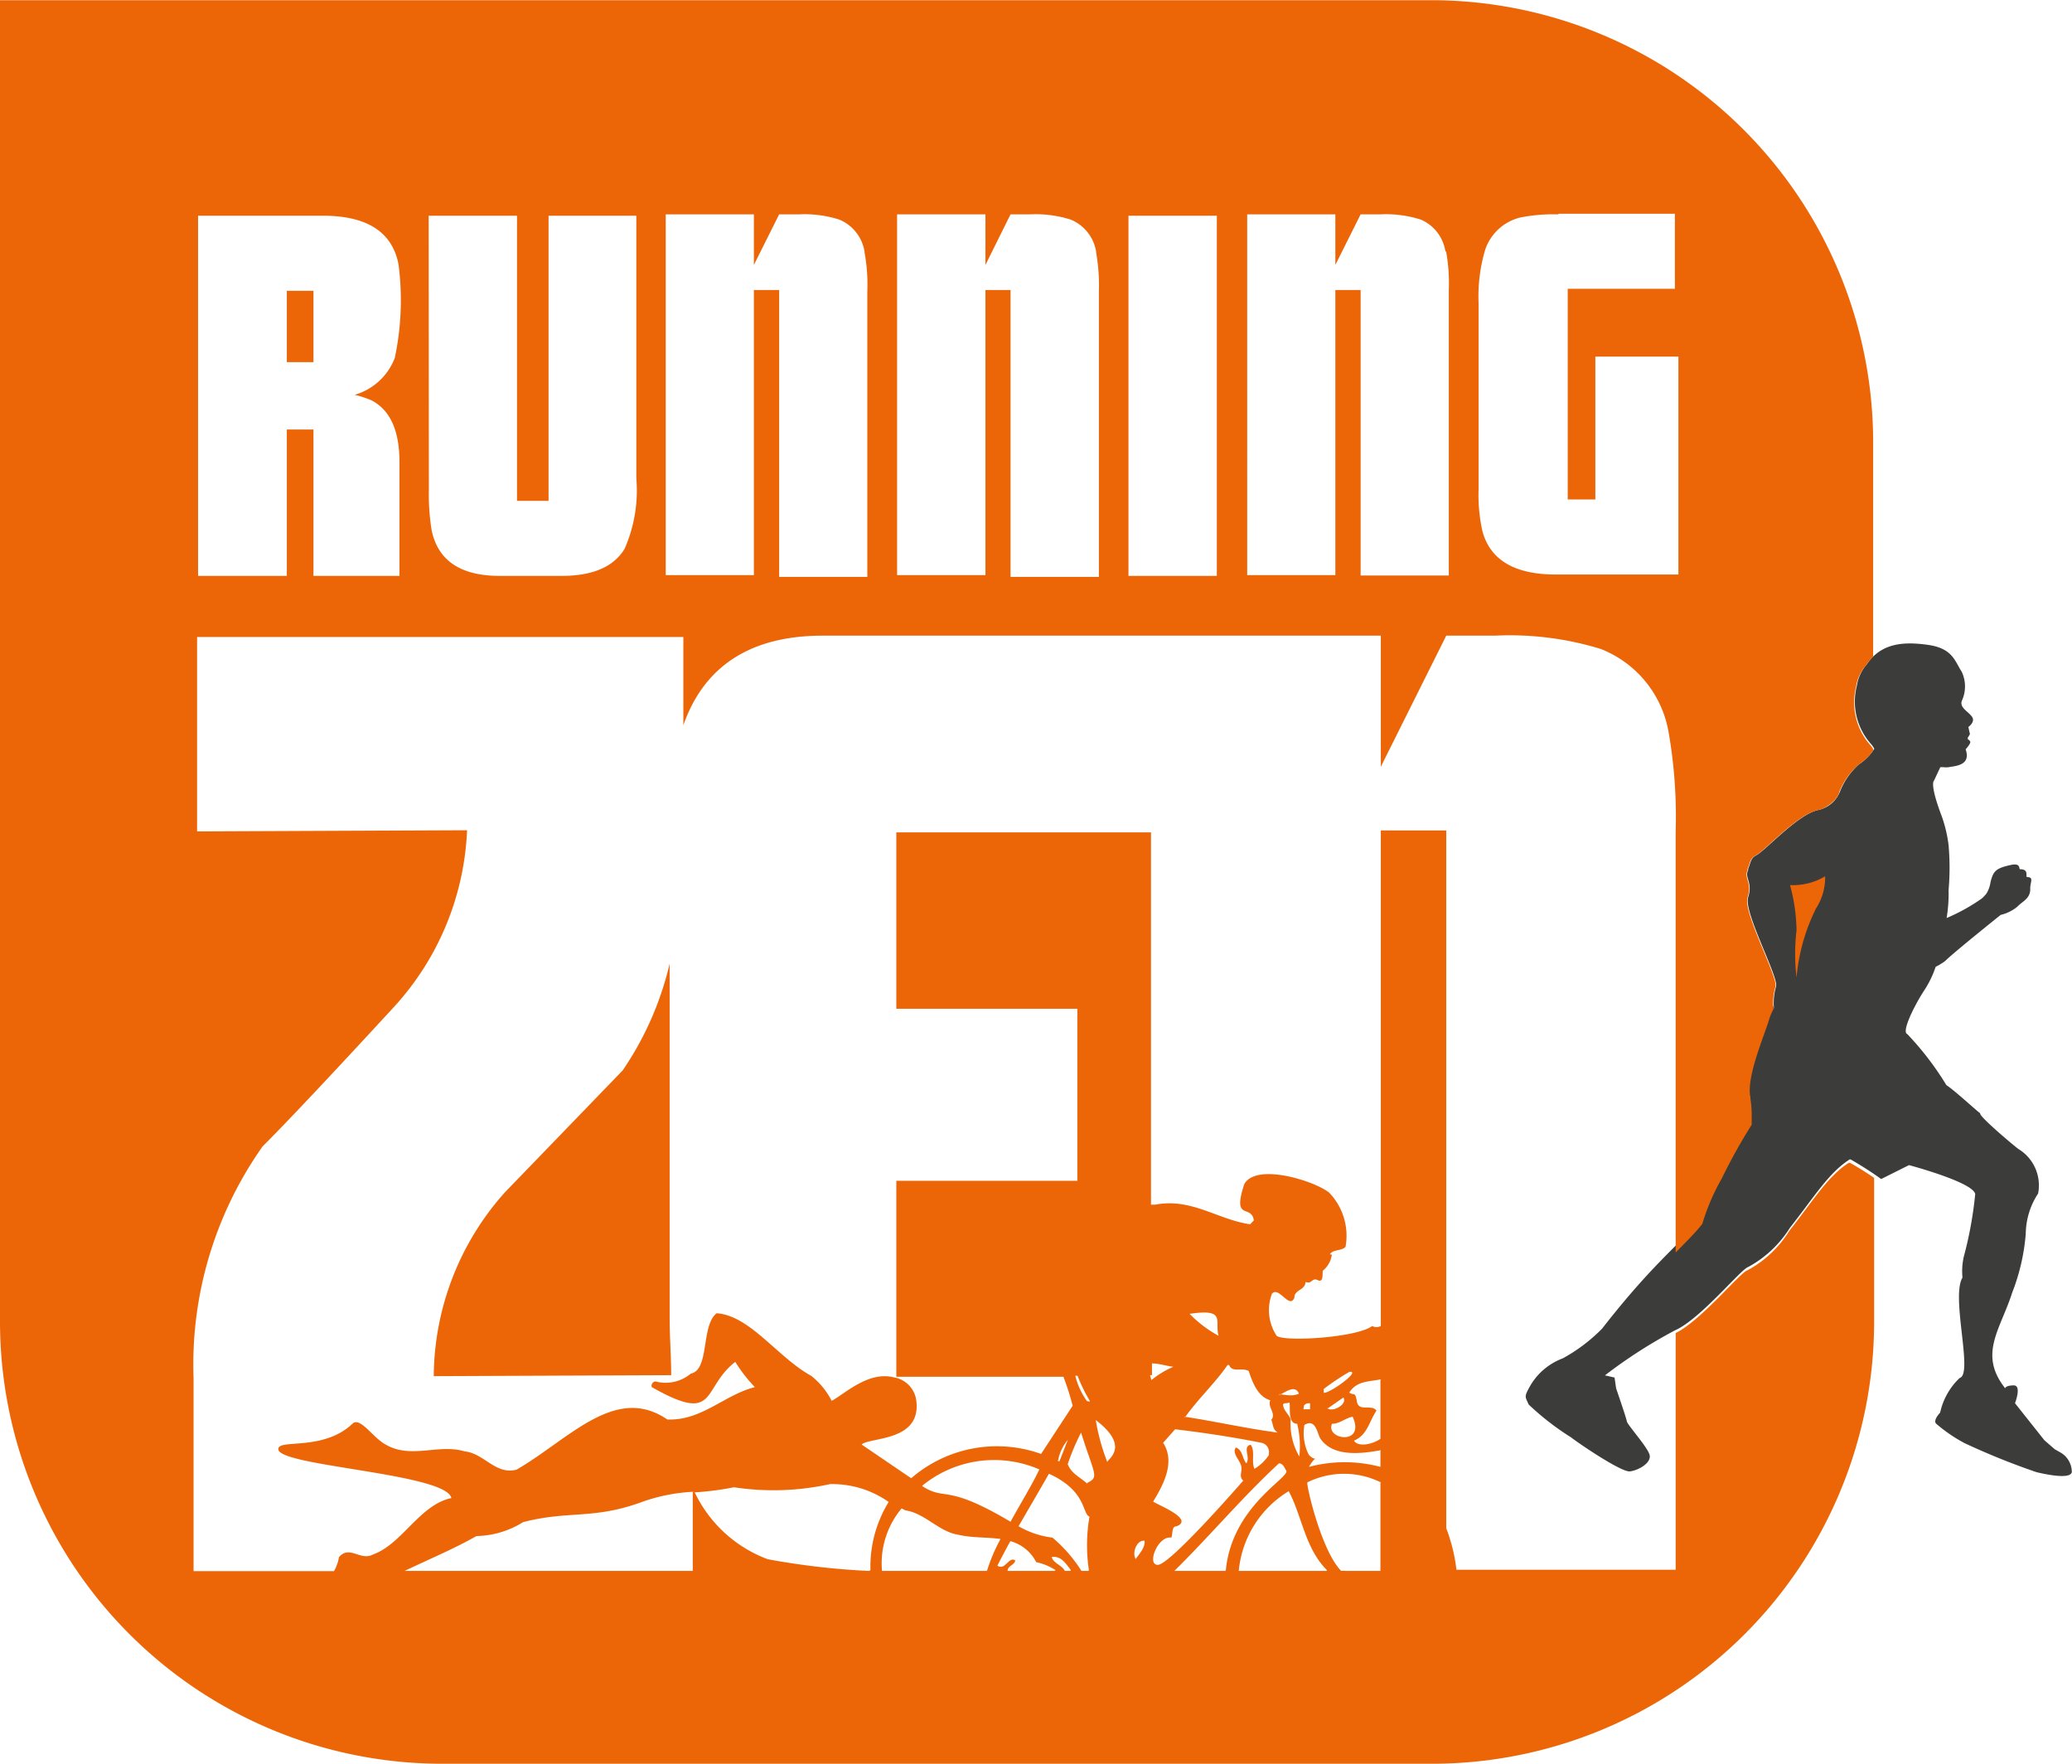
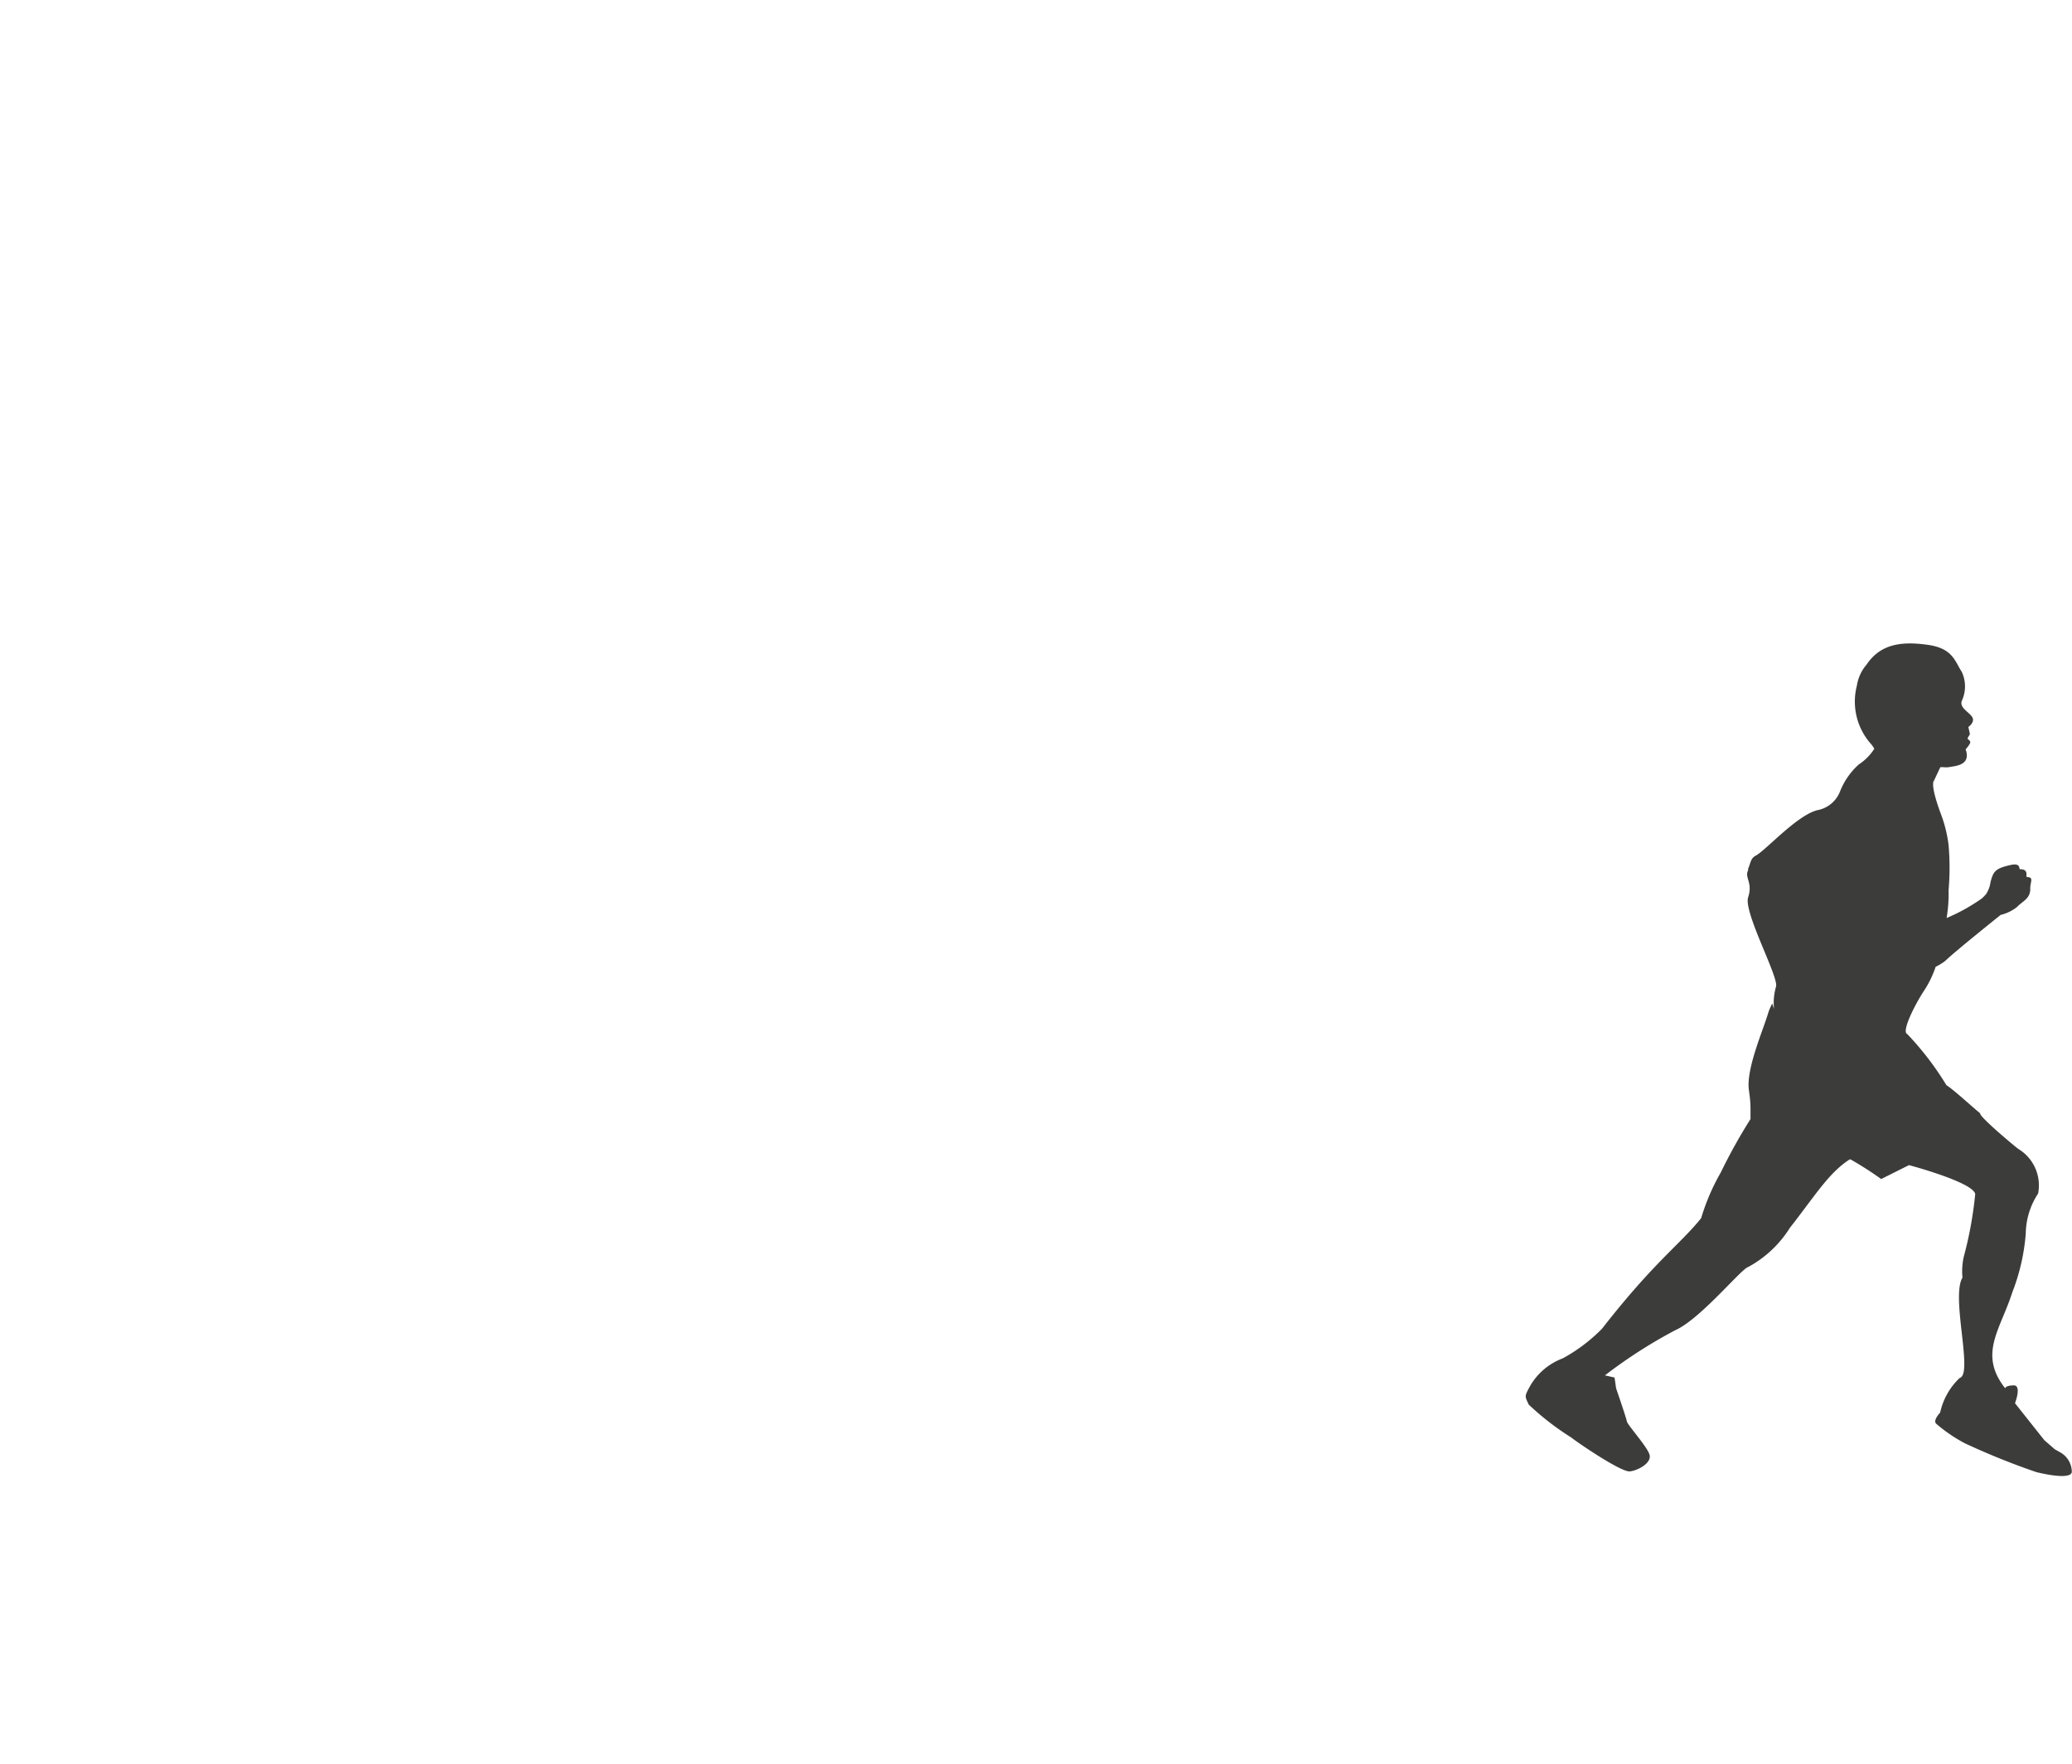
<svg xmlns="http://www.w3.org/2000/svg" id="runningzen-logo" class="grimnetwork-logo" xml:space="preserve" aria-label="Running Zen - Nuota, pedala e corri verso il benessere" viewBox="0 0 105.76 90.02">
  <defs>
    <title id="runningzen-title">Running Zen</title>
    <desc>Nuota, pedala e corri verso il benessere</desc>
    <style>.cls-1{fill:#3c3c3b;}.cls-2{fill:#ec6608;fill-rule:evenodd;}</style>
  </defs>
  <path class="cls-1" d="M267.67,135.48a3,3,0,0,1,.1-1.13c.17-.46-1.67-3.81-1.42-4.57s-.2-1,0-1.38l0-.08h0c.13-.29.12-.52.38-.66.49-.24,2.19-2.16,3.23-2.34a1.54,1.54,0,0,0,1.08-.94A3.65,3.65,0,0,1,272,123a2.63,2.63,0,0,0,.73-.71l.06-.09a1.67,1.67,0,0,0-.15-.22,3.25,3.25,0,0,1-.74-3,2.14,2.14,0,0,1,.5-1.08c.73-1.09,1.86-1.18,3.13-1s1.37.84,1.72,1.37a1.75,1.75,0,0,1,0,1.5c-.1.34.32.52.52.79s-.18.53-.18.53l.08.36s-.06.13-.11.18a.29.29,0,0,1,0,.09.2.2,0,0,1,.13.14c0,.11-.24.37-.24.37.3.84-.57.85-.85.91a1.06,1.06,0,0,1-.3,0l-.14,0-.33.7s-.23.15.41,1.83a6.82,6.82,0,0,1,.34,1.45,13.17,13.17,0,0,1,0,2.3,7.48,7.48,0,0,1-.1,1.42,9.62,9.62,0,0,0,1.8-1,2.28,2.28,0,0,0,.22-.23,1.47,1.47,0,0,0,.22-.6c.14-.53.23-.7,1-.87.58-.14.43.21.51.21.49,0,.25.39.36.4.37,0,.14.28.16.61,0,.5-.41.63-.67.91a2.11,2.11,0,0,1-.84.41s-2.29,1.83-2.8,2.32l-.11.09-.22.14-.19.1a5.16,5.16,0,0,1-.6,1.23c-.5.77-1.15,2.09-.85,2.2a15.31,15.31,0,0,1,2,2.61c.41.26,1.45,1.23,1.73,1.44-.13.1,1.76,1.69,1.95,1.82a2.17,2.17,0,0,1,1,2.27,3.8,3.8,0,0,0-.63,2.05,10.52,10.52,0,0,1-.69,3c-.61,1.91-1.74,3.14-.36,4.89,0,0,0-.14.43-.15s.07.91.07.91l1.5,1.89.53.46.3.17a1.15,1.15,0,0,1,.57,1c-.08.38-1.34.11-1.8,0a36.61,36.61,0,0,1-3.67-1.48,7.76,7.76,0,0,1-1.46-1c-.16-.18.21-.56.21-.56a3.43,3.43,0,0,1,1-1.77c.7-.19-.46-4.13.14-5.12a3.33,3.33,0,0,1,.07-1.08,19.48,19.48,0,0,0,.58-3.19c-.14-.61-3.38-1.47-3.38-1.47l-1.42.71a17.75,17.75,0,0,0-1.56-1l-.05,0c-1.07.69-1.74,1.82-3.05,3.49a5.72,5.72,0,0,1-2.13,2c-.36.1-2.45,2.67-3.73,3.23a25.14,25.14,0,0,0-3.58,2.3l.49.11.08.55s.52,1.51.55,1.69,1.06,1.31,1.16,1.71-.55.78-1,.84-2.76-1.53-3-1.73a13.82,13.82,0,0,1-2.17-1.68c-.2-.44-.24-.39.1-1a3.24,3.24,0,0,1,1.64-1.36,8.58,8.58,0,0,0,2-1.51c2.66-3.41,3.94-4.26,5.06-5.64a11,11,0,0,1,1-2.33,28.05,28.05,0,0,1,1.52-2.73c0-.19,0-.37,0-.53h0c0-.38-.05-.71-.08-.94-.16-1.09.74-3.09,1-4a3.8,3.8,0,0,1,.19-.43" transform="translate(-177.12 -83.99)" />
  <path class="cls-1" d="M268.49,129.16a9.19,9.19,0,0,1,.33,2.29,10.3,10.3,0,0,0,0,2.42l0,0a9.79,9.79,0,0,1,1-3.54,2.91,2.91,0,0,0,.46-1.63h0c0-.06,0,0,0,0h0l0,0a3.19,3.19,0,0,1-1.7.51" transform="translate(-177.12 -83.99)" />
-   <path class="cls-2" d="M232,154.2h.12a8.55,8.55,0,0,0,.63,1.29c0,.06-.1,0-.15,0a3.69,3.69,0,0,1-.6-1.32m3.92,0v-.6c.37,0,.72.13,1.09.17a4.79,4.79,0,0,0-1.12.68l-.07-.25Zm-24.54,0c0-.92-.08-1.93-.08-3v-18a16.17,16.17,0,0,1-2.4,5.45l-6,6.21a14.19,14.19,0,0,0-3.64,9.39Zm45.3-59.27h5.93v3.83h-5.47v10.75h1.41v-7.29h4.24v11.12h-6.25q-3.18,0-3.76-2.24a8.52,8.52,0,0,1-.19-2.11V99.46a8.36,8.36,0,0,1,.33-2.7,2.51,2.51,0,0,1,1.8-1.67A8.64,8.64,0,0,1,256.65,94.93Zm-5.75,1.91a9,9,0,0,1,.14,2v14.55h-4.5V98.79h-1.29v14.55h-4.5V94.93h4.5v2.58l1.29-2.58h1a5.84,5.84,0,0,1,2.08.27A2.12,2.12,0,0,1,250.9,96.84ZM234.72,95h4.51v18.38h-4.51Zm-1.65,1.88a9.74,9.74,0,0,1,.14,2v14.55H228.7V98.79h-1.28v14.55h-4.51V94.93h4.51v2.58l1.28-2.58h1a5.88,5.88,0,0,1,2.08.27A2.14,2.14,0,0,1,233.07,96.84Zm-11.82,0a9,9,0,0,1,.14,2v14.55h-4.5V98.79H215.6v14.55h-4.5V94.93h4.5v2.58l1.29-2.58h1a5.84,5.84,0,0,1,2.08.27A2.14,2.14,0,0,1,221.25,96.84ZM199,95h4.51v14.55h1.61V95h4.48v13.41A7.38,7.38,0,0,1,209,112c-.56.92-1.63,1.38-3.22,1.38h-3.15q-3,0-3.48-2.34a11.6,11.6,0,0,1-.14-2.09Zm-5.88,3.83h-1.36v3.64h1.36ZM187.23,95h6.38q3.36,0,3.85,2.47a14.17,14.17,0,0,1-.19,4.79,3.12,3.12,0,0,1-2.05,1.88,5.05,5.05,0,0,1,.86.28c.95.49,1.43,1.54,1.43,3.15v5.81h-4.39v-7.47h-1.36v7.47h-4.53Zm55.38,60.69c0-.14.21-.05.31-.13.11.09-.13,1.09.41,1.09a4.69,4.69,0,0,1,.11,1.67,3.32,3.32,0,0,1-.44-1.91C242.87,156.13,242.61,155.94,242.61,155.65Zm-.19-.51c.27-.11.8-.56,1-.07C243.12,155.27,242.71,155.17,242.42,155.14Zm1.26.54a.3.3,0,0,1,.31-.11l0,.3h-.34Zm1-.84A11.83,11.83,0,0,1,246,154c.62-.07-1,1.1-1.31,1.07Zm.19,1,.82-.57C245.92,155.67,245.09,156.1,244.86,155.84Zm1.31.45c.62,1.44-1.42,1.13-1.07.32C245.52,156.65,245.79,156.35,246.17,156.29Zm-8.58,0c.65-.93,1.53-1.74,2.18-2.68h.08c.14.41.67.11,1,.31.19.58.46,1.31,1.1,1.49-.16.35.32.67.05,1,.1.22.06.49.33.65C240.73,156.89,239.16,156.53,237.59,156.29Zm4.29,1.91a2.28,2.28,0,0,1-.74.71c-.17-.37.05-.9-.19-1.23-.44.09,0,.62-.22.95-.21-.22-.18-.68-.54-.81-.21.29.19.62.27.93s-.14.55.11.76c-.55.63-3.77,4.29-4.36,4.3s0-1.51.69-1.39c.08-.2,0-.58.27-.58.92-.37-1-1.1-1.2-1.26.51-.84,1.15-2,.51-3l.61-.69c1.5.18,2.95.4,4.41.69A.48.48,0,0,1,241.88,158.2Zm-6.78,5.33c-.23-.26,0-1,.43-.95C235.59,162.93,235.29,163.28,235.1,163.53Zm-1.46-4.94a10.62,10.62,0,0,1-.6-2.17C234.8,157.79,233.7,158.43,233.64,158.59Zm5.67-6.47a6.21,6.21,0,0,1-1.48-1.12C239.72,150.76,239.12,151.4,239.31,152.12Zm-6.7,7.55c-.34-.32-.82-.51-1-1a11.61,11.61,0,0,1,.68-1.61C233,159.31,233.23,159.36,232.61,159.67Zm-1-2.23-.42,1.08h-.08A2.29,2.29,0,0,1,231.65,157.44Zm-7.43,2.35c1.23.79,1.16-.17,4.51,1.82.55-1,1.13-1.94,1.47-2.67A5.79,5.79,0,0,0,224.22,159.79Zm-11.71.33v4H197.77c1.23-.59,2.49-1.11,3.67-1.78a4.66,4.66,0,0,0,2.38-.71c2.35-.61,3.62-.11,6.15-1.06A9.14,9.14,0,0,1,212.51,160.12Zm9,4a37.68,37.68,0,0,1-5.18-.6,6.74,6.74,0,0,1-3.72-3.41,14.72,14.72,0,0,0,2-.26,13.43,13.43,0,0,0,4.9-.16,5,5,0,0,1,3,.91A6.3,6.3,0,0,0,221.55,164.12Zm6,0h-5.34a4.36,4.36,0,0,1,1-3.19l.2.1c1,.15,1.69,1.08,2.68,1.24.69.17,1.46.12,2.17.22A8.84,8.84,0,0,0,227.51,164.12Zm3.46,0h-2.39c0-.27.36-.29.39-.54-.34-.21-.51.54-.91.27.21-.42.43-.83.66-1.25a2.1,2.1,0,0,1,1.32,1.07A3,3,0,0,1,231,164.12Zm.81,0h-.28c-.12-.28-.58-.38-.67-.71C231.28,163.38,231.52,163.78,231.78,164.12Zm.92,0h-.35a7.27,7.27,0,0,0-1.48-1.7,4.54,4.54,0,0,1-1.73-.58c.52-.9,1.05-1.8,1.55-2.68,1.94.88,1.69,2.05,2.07,2.19A8.58,8.58,0,0,0,232.7,164.12Zm7,0h-2.61c1.81-1.78,3.45-3.74,5.34-5.49.21,0,.29.24.38.39C242.89,159.43,240,160.9,239.69,164.12Zm5.16,0h-4.48a5.32,5.32,0,0,1,2.55-4.07C243.59,161.39,243.73,163,244.85,164.12Zm2.75-4.48v4.48h-1.78a.77.77,0,0,0-.22,0c-1-1-1.78-4.33-1.73-4.52A4.24,4.24,0,0,1,247.6,159.64Zm0-1.63v.8a7.11,7.11,0,0,0-3.65,0c.43-.73.42-.18,0-.61a2.42,2.42,0,0,1-.23-1.53c.57-.35.65.41.81.69C245.18,158.39,246.69,158.16,247.6,158Zm0-3.63v3c-.49.33-1.18.4-1.35.09.69-.28.78-1,1.15-1.53-.25-.35-.91.08-1-.46s-.14-.29-.39-.46C246.37,154.45,247,154.51,247.6,154.38ZM177.12,84v67.52A22.57,22.57,0,0,0,199.63,174h50.65a22.57,22.57,0,0,0,22.5-22.5v-7.4c-.31-.21-.81-.54-1.24-.77l-.05,0c-1.07.69-1.74,1.82-3.05,3.49a5.64,5.64,0,0,1-2.13,2c-.36.1-2.37,2.57-3.66,3.2v12.08H251.46a8.42,8.42,0,0,0-.36-1.66,4,4,0,0,0-.16-.45V126.37H247.6v25.29a.45.45,0,0,1-.44,0c-.75.58-4.38.82-4.87.51a2.38,2.38,0,0,1-.25-2.15c.35-.43.9.82,1.15.19,0-.42.54-.35.57-.8.34.14.31-.24.62-.09s.23-.33.26-.48a1.28,1.28,0,0,0,.46-.82L245,148c.18-.27.58-.15.8-.38a3.18,3.18,0,0,0-.84-2.77c-.76-.6-3.71-1.53-4.33-.43-.63,1.93.36,1,.49,1.85l-.19.2c-1.66-.24-3-1.36-4.85-1l-.21,0v-19l-13,0v9h9.24v8.78h-9.24v10h8.53a13.36,13.36,0,0,1,.47,1.48l-1.61,2.46a6.68,6.68,0,0,0-6.63,1.24l-2.53-1.72c.4-.39,3.12-.13,2.78-2.31a1.38,1.38,0,0,0-1.14-1.12c-1.3-.33-2.51.85-3.17,1.2a3.82,3.82,0,0,0-1.05-1.28c-1.7-.93-3.11-3.07-4.82-3.19-.81.62-.35,2.89-1.32,3.08a2,2,0,0,1-1.8.4c-.11,0-.25.14-.19.29,3.39,1.92,2.51.08,4.26-1.29a7.67,7.67,0,0,0,1,1.29c-1.55.39-2.73,1.73-4.47,1.65-2.65-1.81-5,1-7.69,2.56-1.07.29-1.67-.84-2.65-.93-1.47-.45-3.05.6-4.46-.66-.51-.46-.94-1-1.24-.78-1.52,1.48-3.9.76-3.81,1.35.13.85,8.56,1.22,8.83,2.47-1.63.35-2.5,2.34-4,2.88-.64.35-1.2-.5-1.74.14a2.14,2.14,0,0,1-.25.71H187v-9.85a19.28,19.28,0,0,1,3.52-11.82q1.89-1.89,6.68-7.09a14.21,14.21,0,0,0,3.76-9.05l-13.78.06v-9.92H212V121c1.05-3,3.41-4.56,7.07-4.57l16.79,0v0H247.6v6.69l3.34-6.69h2.49a15.75,15.75,0,0,1,5.4.68,5.58,5.58,0,0,1,3.46,4.25,25,25,0,0,1,.36,5.06v21.49c.51-.52,1-1,1.36-1.46a11,11,0,0,1,1-2.33,28.05,28.05,0,0,1,1.52-2.73c0-.19,0-.37,0-.53h0c0-.38-.05-.71-.08-.94-.16-1.09.74-3.09,1-4a3.8,3.8,0,0,1,.19-.43,3,3,0,0,1,.1-1.13c.17-.46-1.67-3.81-1.42-4.57s-.2-1,0-1.38l0-.08h0c.13-.29.12-.52.38-.66.49-.24,2.19-2.16,3.23-2.34.42-.08,1-.55,1.08-.94A3.65,3.65,0,0,1,272,123a2.63,2.63,0,0,0,.73-.71l0-.07v0a1.17,1.17,0,0,0-.13-.19,3.28,3.28,0,0,1-.74-3,2.14,2.14,0,0,1,.5-1.08,2.77,2.77,0,0,1,.37-.44v-11A22.57,22.57,0,0,0,250.28,84Zm91.37,45.17a9.19,9.19,0,0,1,.33,2.29,10.3,10.3,0,0,0,0,2.42l0,0a9.79,9.79,0,0,1,1-3.54,2.91,2.91,0,0,0,.46-1.63h0c0-.06,0,0,0,0h0l0,0A3.21,3.21,0,0,1,268.49,129.16Z" transform="translate(-177.12 -83.99)" />
</svg>